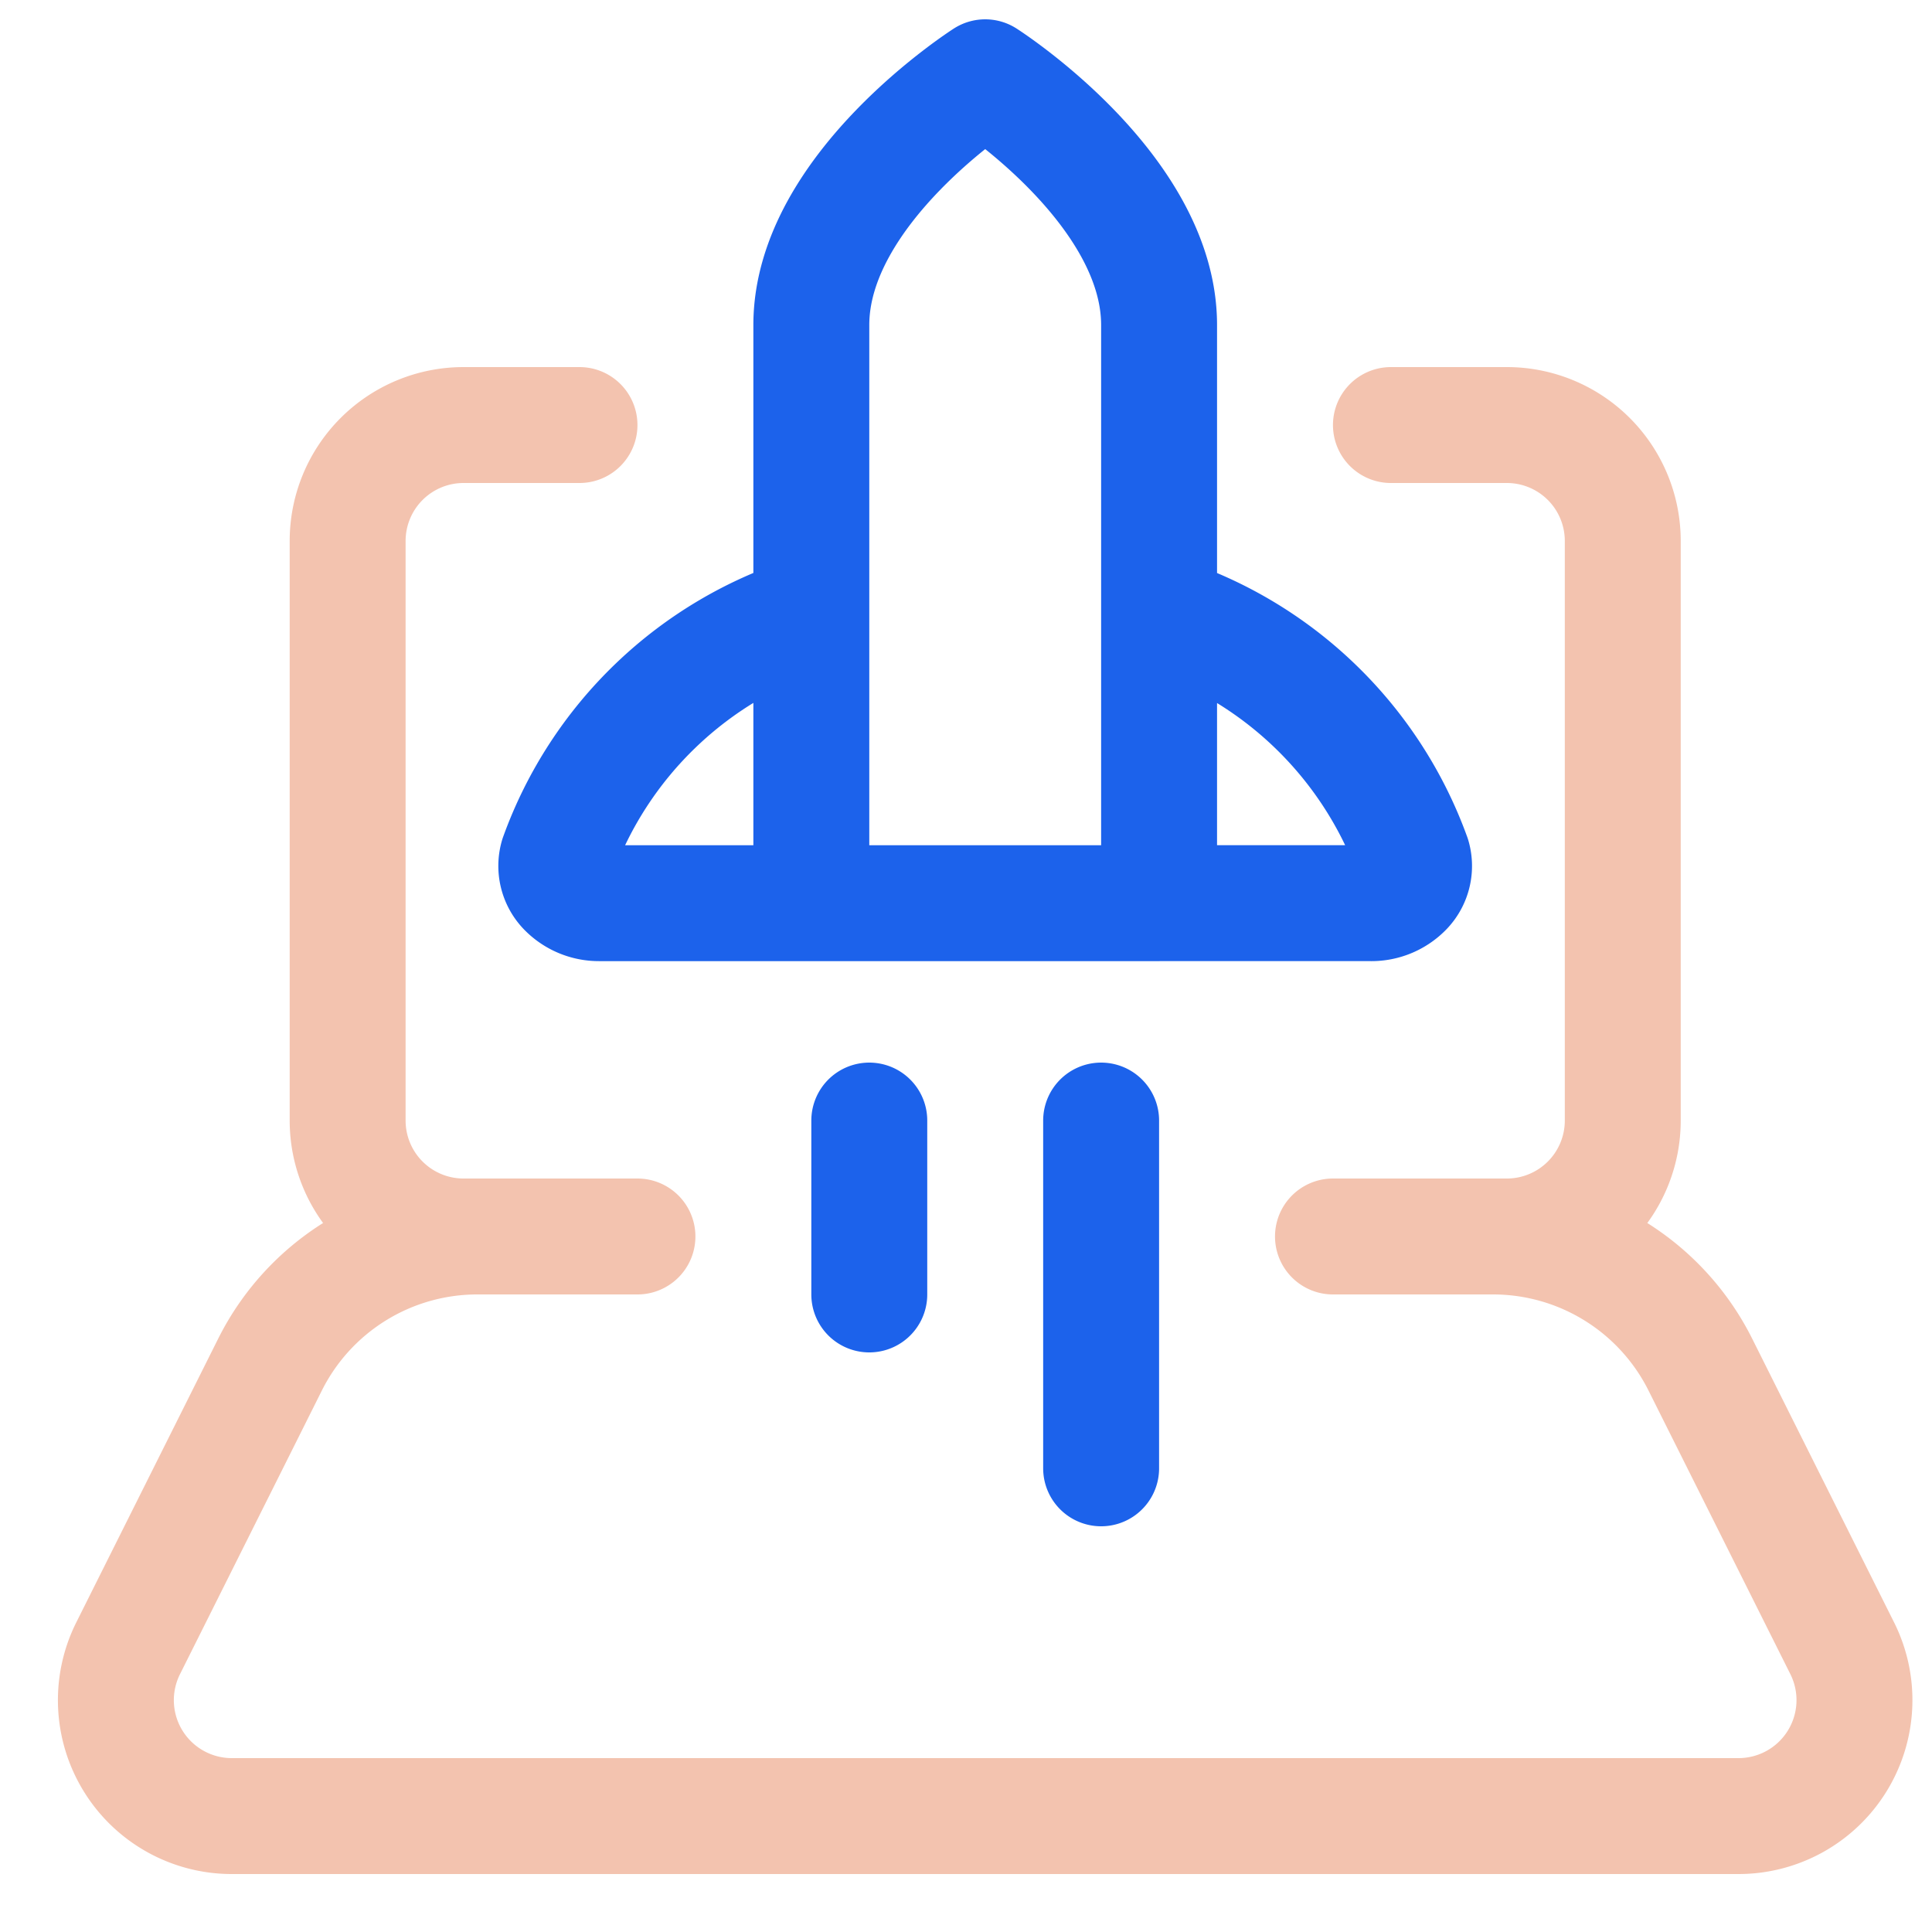
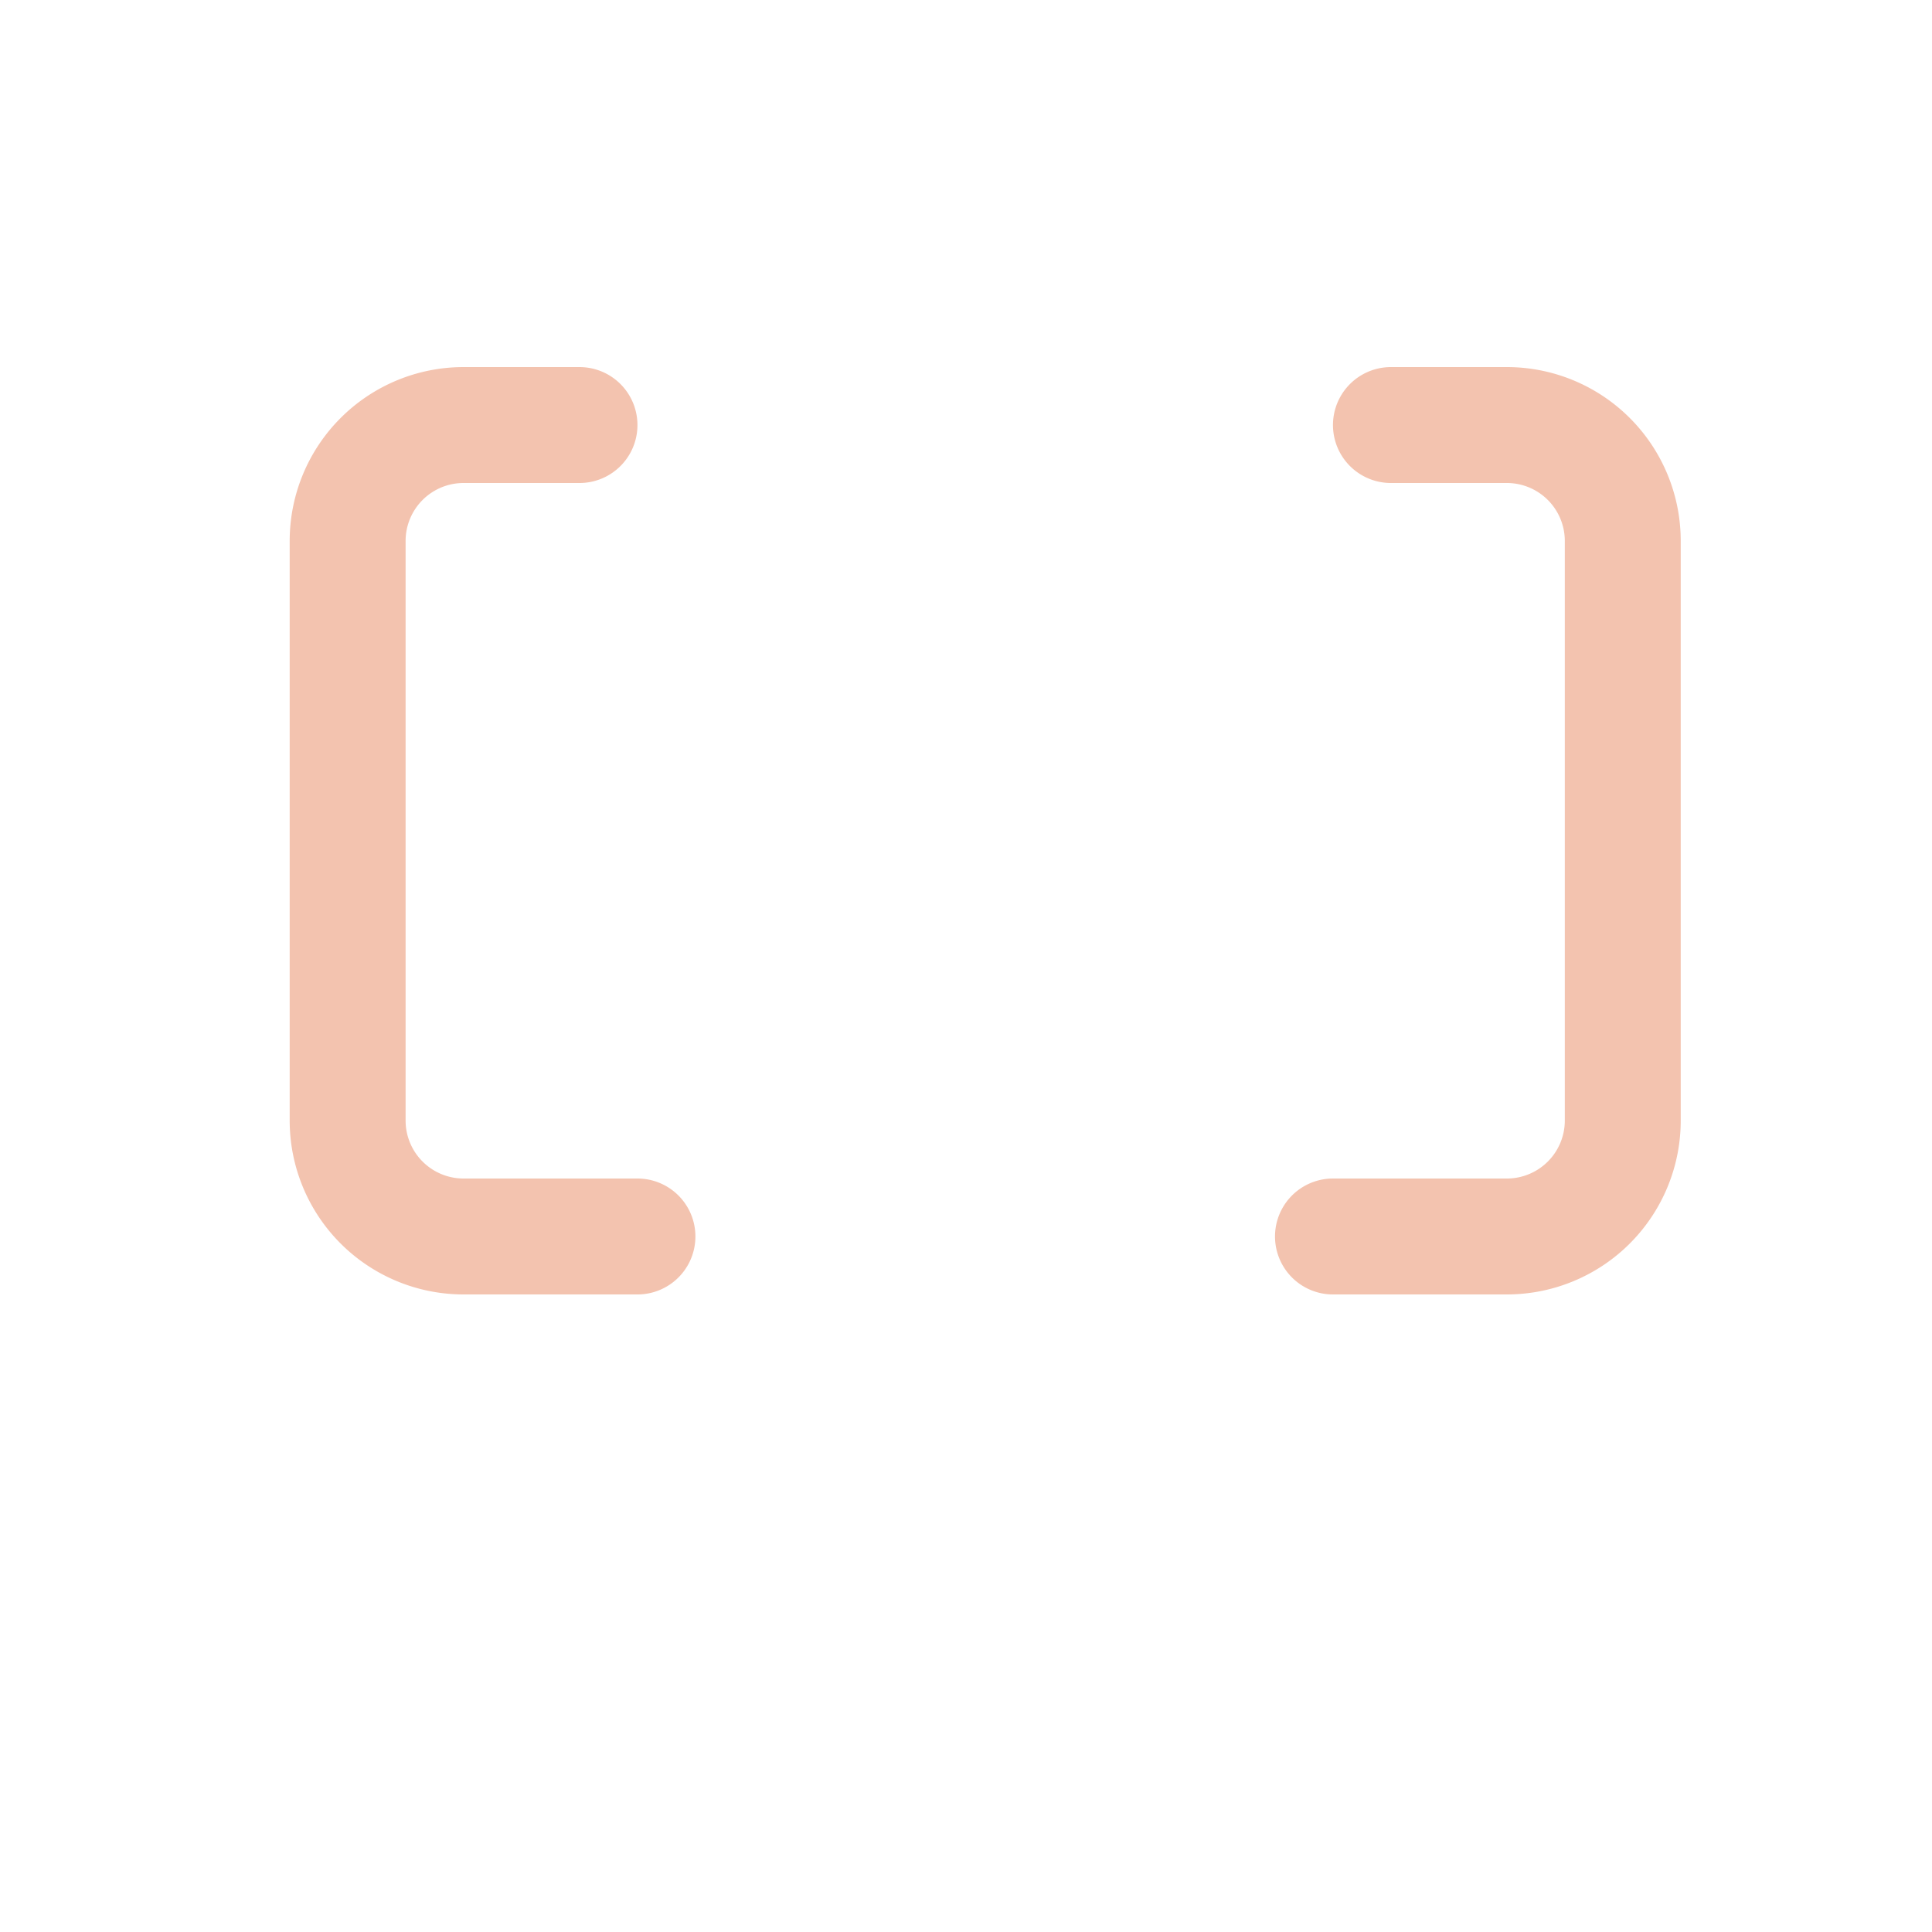
<svg xmlns="http://www.w3.org/2000/svg" width="50" height="50" fill="none">
  <path stroke="#F3C3AF" stroke-linecap="round" stroke-linejoin="round" stroke-width="3" d="M35.997 11h3a3 3 0 0 1 3 3v15a3 3 0 0 1-3 3h-4.5m-18 0h-4.5a3 3 0 0 1-3-3V14a3 3 0 0 1 3-3h3" />
-   <path stroke="#F3C3AF" stroke-linecap="round" stroke-linejoin="round" stroke-width="3" d="M38.639 32a6 6 0 0 1 5.366 3.316l3.672 7.342A3.001 3.001 0 0 1 44.993 47H6a3 3 0 0 1-2.684-4.342l3.672-7.342A6 6 0 0 1 12.355 32" />
-   <path stroke="#1C62EB" stroke-linecap="round" stroke-linejoin="round" stroke-width="3" d="M29.997 8.412c0-3.542-4.5-6.412-4.5-6.412s-4.5 2.87-4.5 6.412v14.962h9V8.412zm-9 14.962h-5.476a1.201 1.201 0 0 1-.89-.372.864.864 0 0 1-.2-.832 10.236 10.236 0 0 1 6.566-6.296m9 7.5h5.476a1.2 1.2 0 0 0 .888-.372.86.86 0 0 0 .2-.832 10.258 10.258 0 0 0-6.564-6.296M22.497 29v4.5m6-4.5v9" />
</svg>